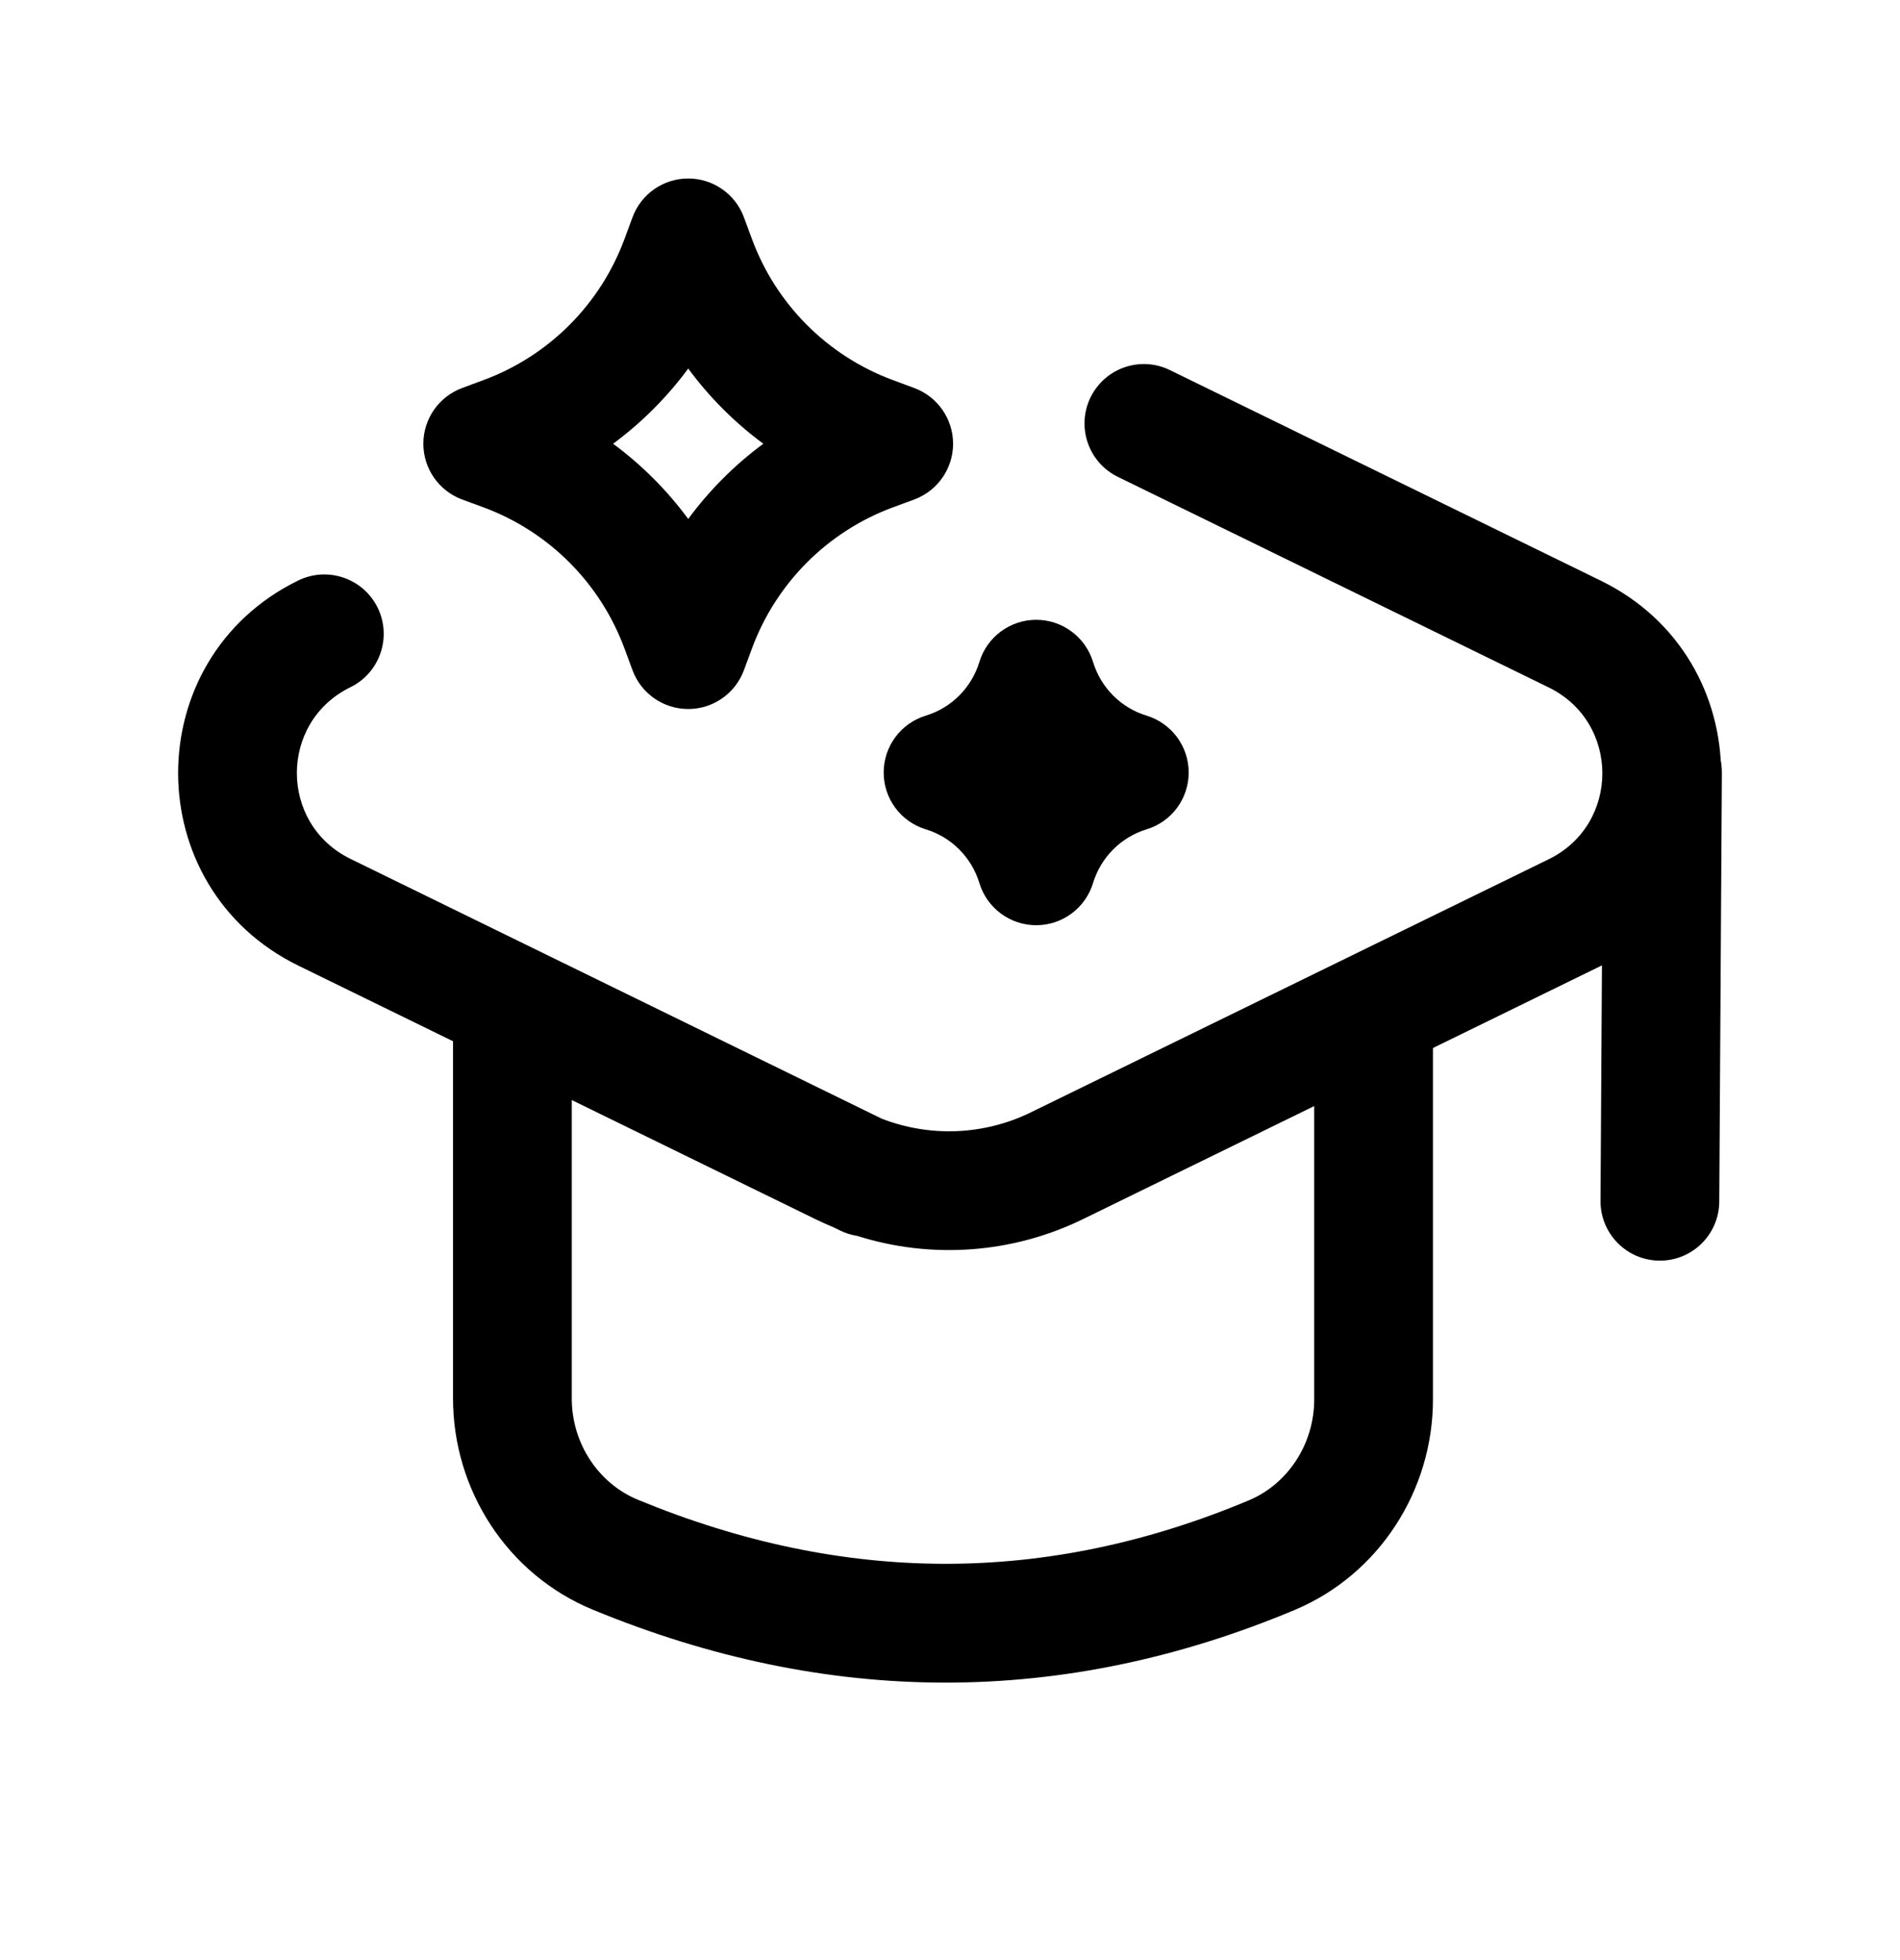
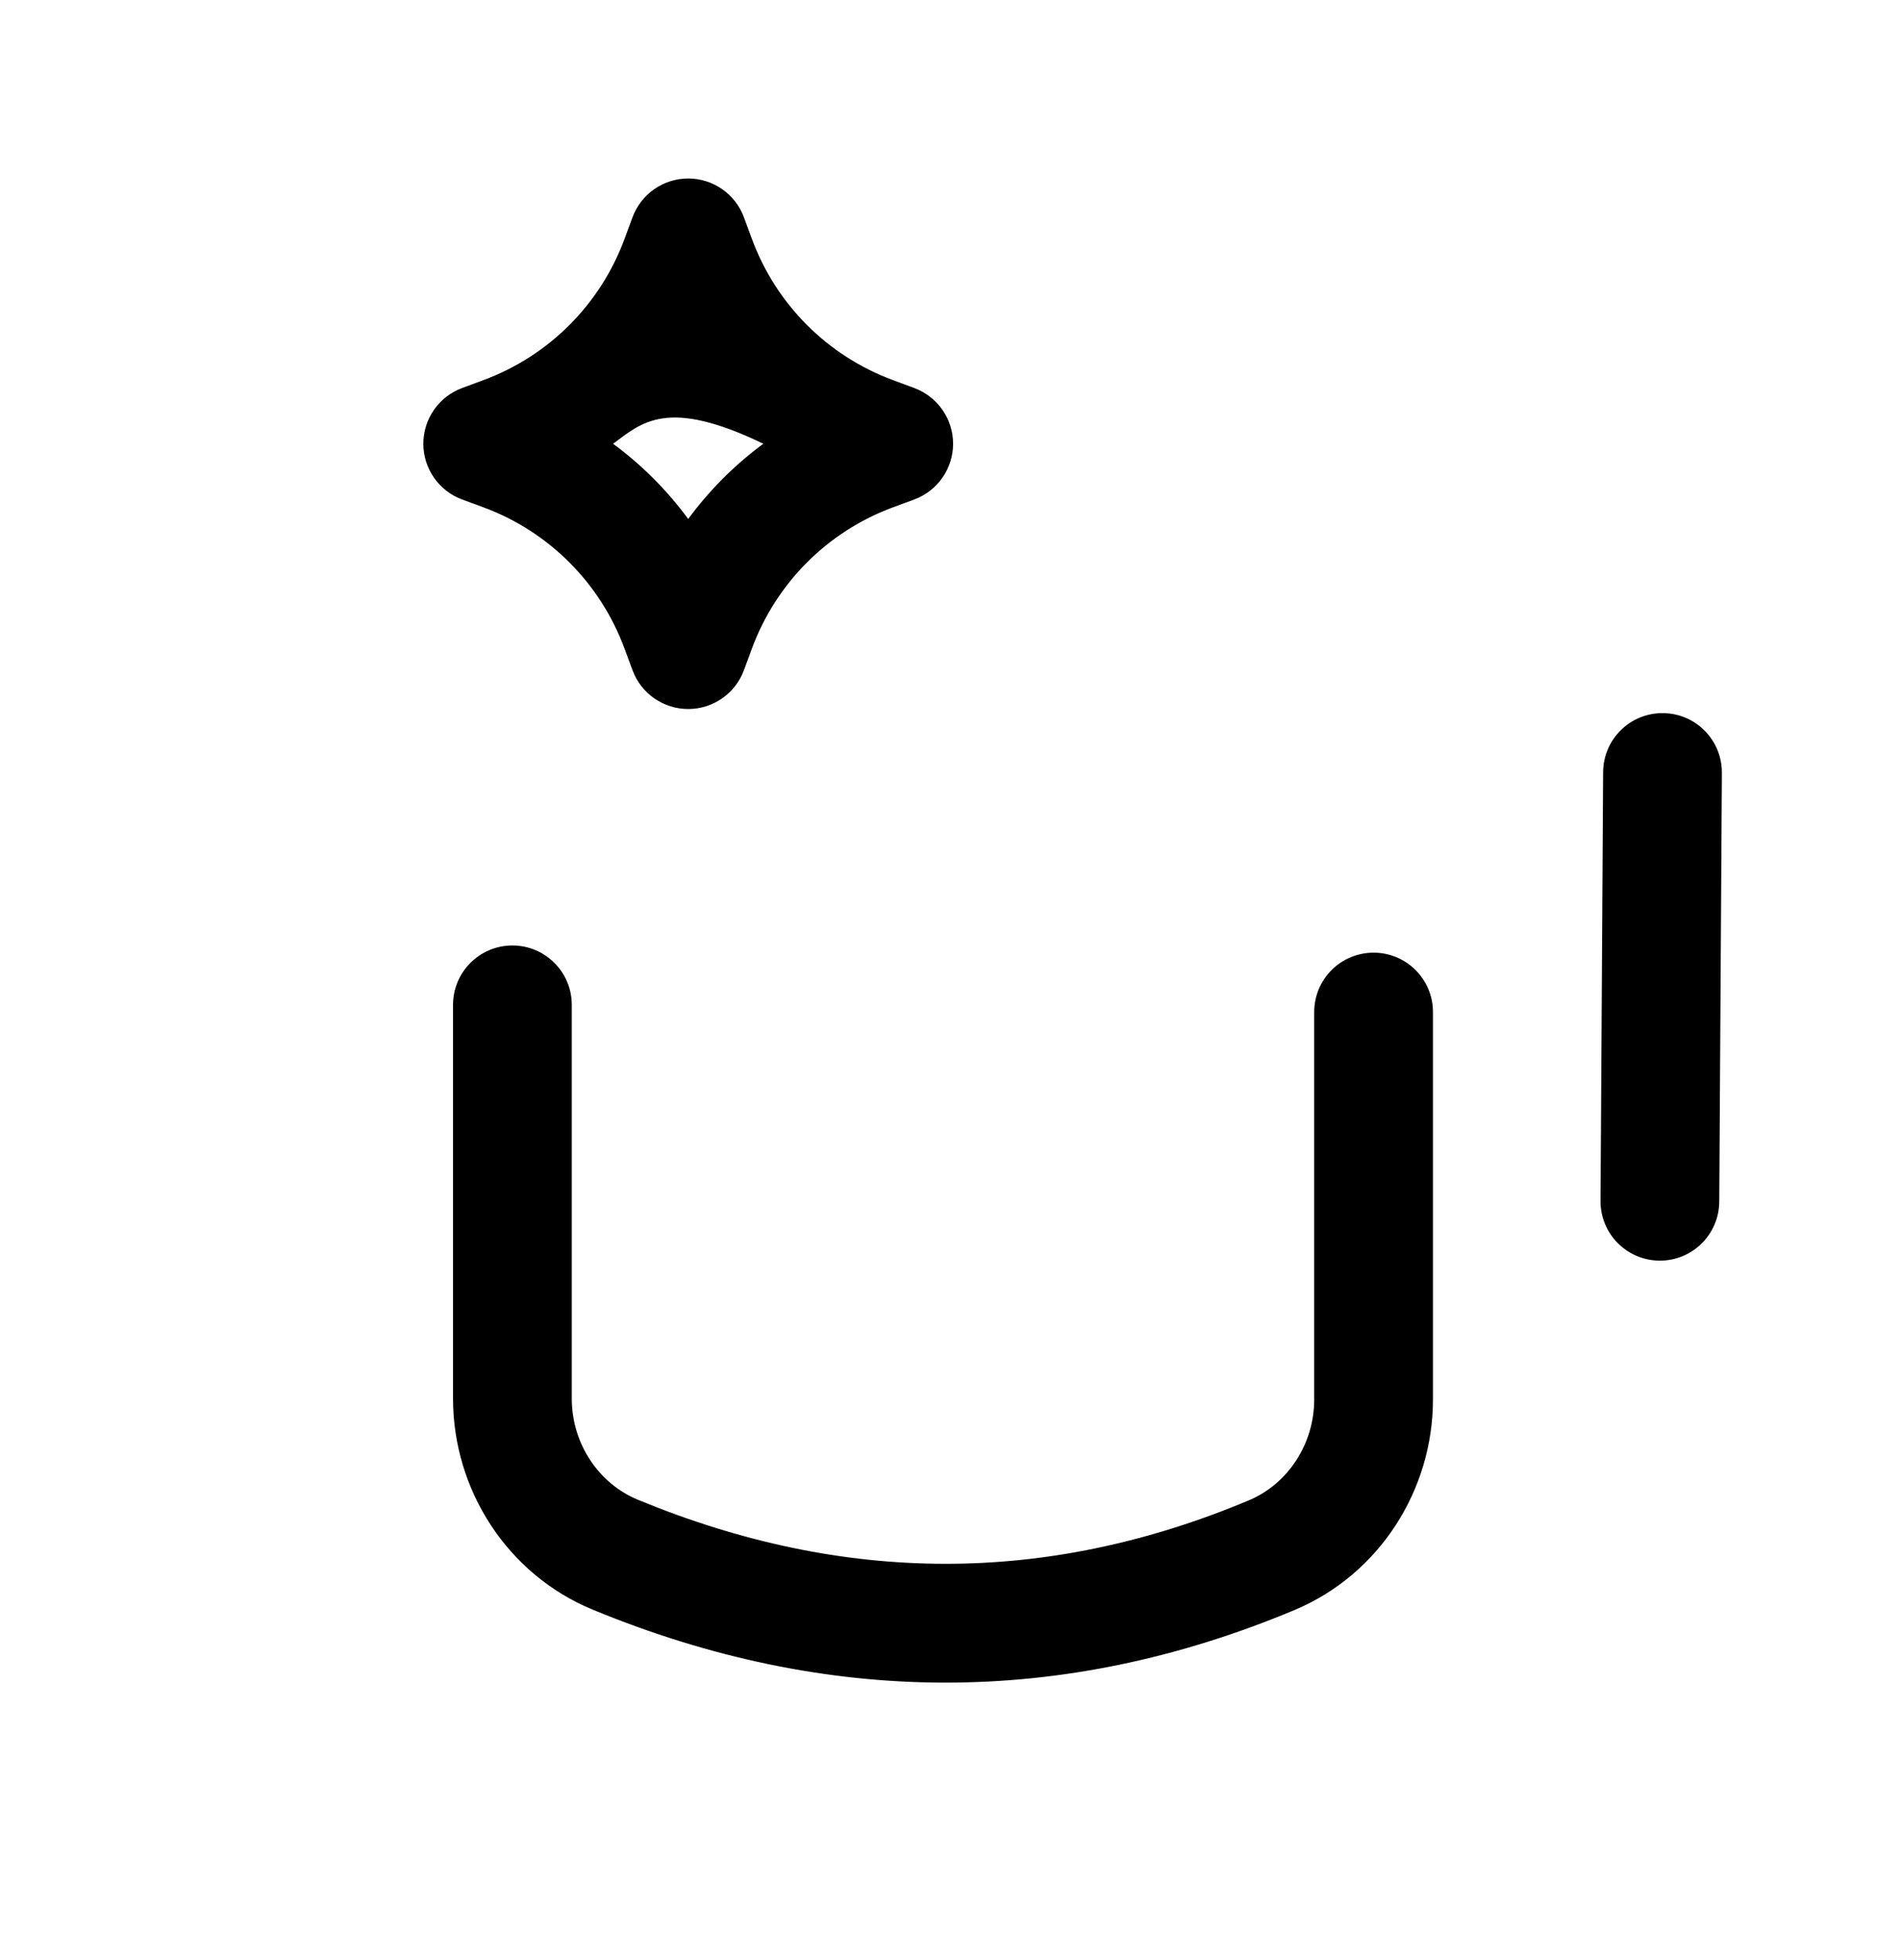
<svg xmlns="http://www.w3.org/2000/svg" width="32" height="33" viewBox="0 0 32 33" fill="none">
-   <path fill-rule="evenodd" clip-rule="evenodd" d="M18.367 6.69C18.61 6.194 19.208 5.988 19.704 6.231L26.962 9.777C29.662 11.096 29.662 14.943 26.962 16.262L18.242 20.524C17.047 21.108 15.684 21.202 14.435 20.807C14.338 20.792 14.241 20.762 14.147 20.716L14.036 20.662C13.932 20.619 13.83 20.573 13.73 20.524L8.19 17.817C8.145 17.794 8.102 17.769 8.061 17.741L5.024 16.257C5.024 16.257 5.025 16.257 5.024 16.257C2.326 14.938 2.325 11.092 5.023 9.773C5.519 9.531 6.118 9.736 6.361 10.232C6.603 10.728 6.398 11.327 5.902 11.57C4.699 12.158 4.699 13.872 5.903 14.46L14.848 18.833C15.661 19.149 16.573 19.114 17.363 18.727L26.084 14.466C27.288 13.877 27.288 12.162 26.084 11.574L18.826 8.028C18.33 7.785 18.125 7.186 18.367 6.69Z" fill="black" />
  <path fill-rule="evenodd" clip-rule="evenodd" d="M28.006 12.006C28.559 12.009 29.003 12.46 29 13.012L28.956 20.23C28.953 20.783 28.502 21.228 27.95 21.224C27.398 21.221 26.953 20.77 26.956 20.218L27 13C27.003 12.447 27.454 12.002 28.006 12.006Z" fill="black" />
  <path fill-rule="evenodd" clip-rule="evenodd" d="M8.63 15.918C9.182 15.918 9.63 16.366 9.63 16.918V23.546C9.63 24.299 10.077 24.975 10.744 25.25C14.204 26.678 17.612 26.693 21.03 25.261C21.691 24.985 22.134 24.31 22.134 23.562V17.039C22.134 16.486 22.582 16.039 23.134 16.039C23.686 16.039 24.134 16.486 24.134 17.039V23.562C24.134 25.083 23.236 26.505 21.803 27.106C17.881 28.749 13.92 28.725 9.98 27.099C8.537 26.502 7.63 25.077 7.63 23.546V16.918C7.63 16.366 8.078 15.918 8.63 15.918Z" fill="black" />
-   <path fill-rule="evenodd" clip-rule="evenodd" d="M11.591 11.937C11.172 11.937 10.798 11.676 10.653 11.284L10.518 10.919C10.111 9.818 9.245 8.95 8.146 8.543L7.782 8.409C7.39 8.263 7.13 7.889 7.13 7.471C7.13 7.053 7.39 6.679 7.782 6.533L8.146 6.398C9.245 5.991 10.111 5.124 10.518 4.023L10.653 3.658C10.798 3.266 11.172 3.005 11.591 3.005C12.009 3.005 12.384 3.266 12.529 3.658L12.664 4.023C13.07 5.124 13.937 5.991 15.035 6.398L15.399 6.533C15.791 6.679 16.052 7.053 16.052 7.471C16.052 7.889 15.791 8.263 15.399 8.409L15.035 8.543C13.937 8.95 13.07 9.818 12.664 10.919L12.529 11.284C12.384 11.676 12.009 11.937 11.591 11.937ZM12.856 7.471C12.373 7.114 11.947 6.688 11.591 6.205C11.235 6.688 10.808 7.114 10.326 7.471C10.808 7.827 11.235 8.254 11.591 8.737C11.947 8.254 12.373 7.827 12.856 7.471Z" fill="black" />
-   <path fill-rule="evenodd" clip-rule="evenodd" d="M17.452 15.577C17.012 15.577 16.623 15.289 16.495 14.868C16.363 14.433 16.024 14.094 15.591 13.962C15.17 13.834 14.883 13.446 14.883 13.006C14.883 12.566 15.17 12.178 15.591 12.049C16.024 11.918 16.363 11.578 16.495 11.144C16.623 10.723 17.012 10.435 17.452 10.435C17.892 10.435 18.28 10.723 18.409 11.144C18.541 11.578 18.88 11.918 19.312 12.049C19.733 12.178 20.02 12.566 20.02 13.006C20.02 13.446 19.733 13.834 19.312 13.962C18.88 14.094 18.541 14.433 18.409 14.868C18.28 15.289 17.892 15.577 17.452 15.577Z" fill="black" />
+   <path fill-rule="evenodd" clip-rule="evenodd" d="M11.591 11.937C11.172 11.937 10.798 11.676 10.653 11.284L10.518 10.919C10.111 9.818 9.245 8.95 8.146 8.543L7.782 8.409C7.39 8.263 7.13 7.889 7.13 7.471C7.13 7.053 7.39 6.679 7.782 6.533L8.146 6.398C9.245 5.991 10.111 5.124 10.518 4.023L10.653 3.658C10.798 3.266 11.172 3.005 11.591 3.005C12.009 3.005 12.384 3.266 12.529 3.658L12.664 4.023C13.07 5.124 13.937 5.991 15.035 6.398L15.399 6.533C15.791 6.679 16.052 7.053 16.052 7.471C16.052 7.889 15.791 8.263 15.399 8.409L15.035 8.543C13.937 8.95 13.07 9.818 12.664 10.919L12.529 11.284C12.384 11.676 12.009 11.937 11.591 11.937ZM12.856 7.471C11.235 6.688 10.808 7.114 10.326 7.471C10.808 7.827 11.235 8.254 11.591 8.737C11.947 8.254 12.373 7.827 12.856 7.471Z" fill="black" />
</svg>